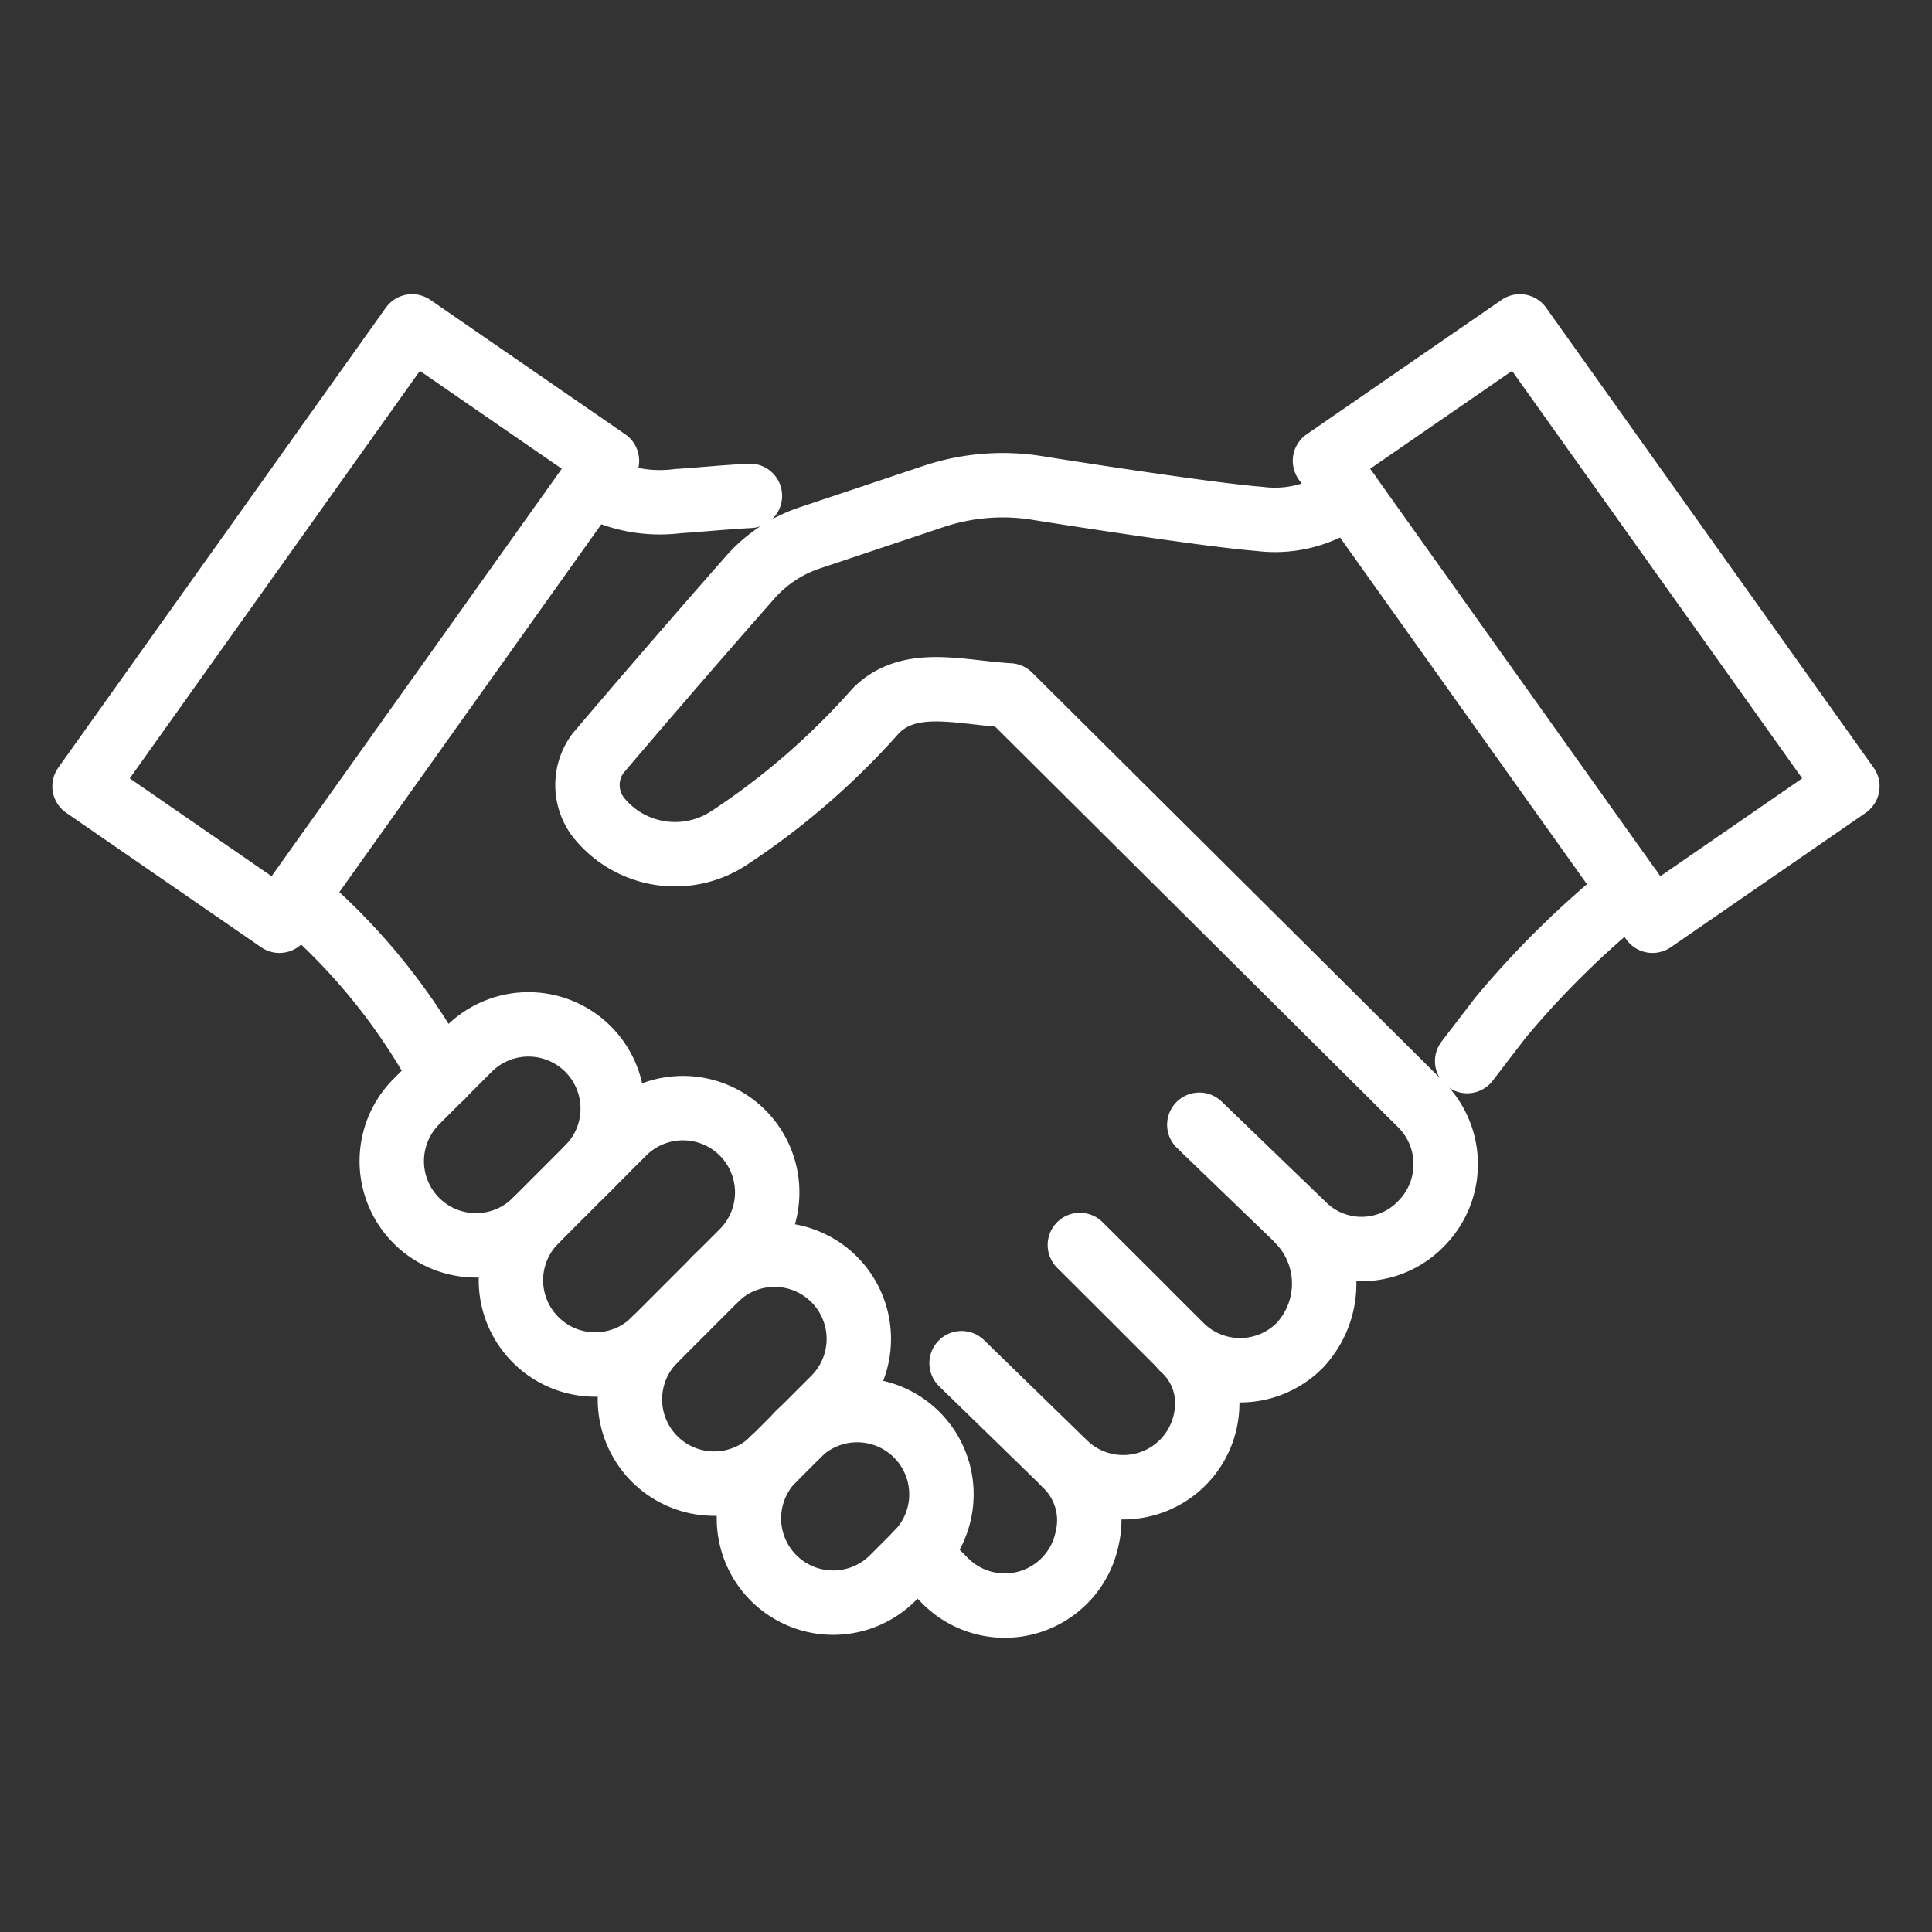
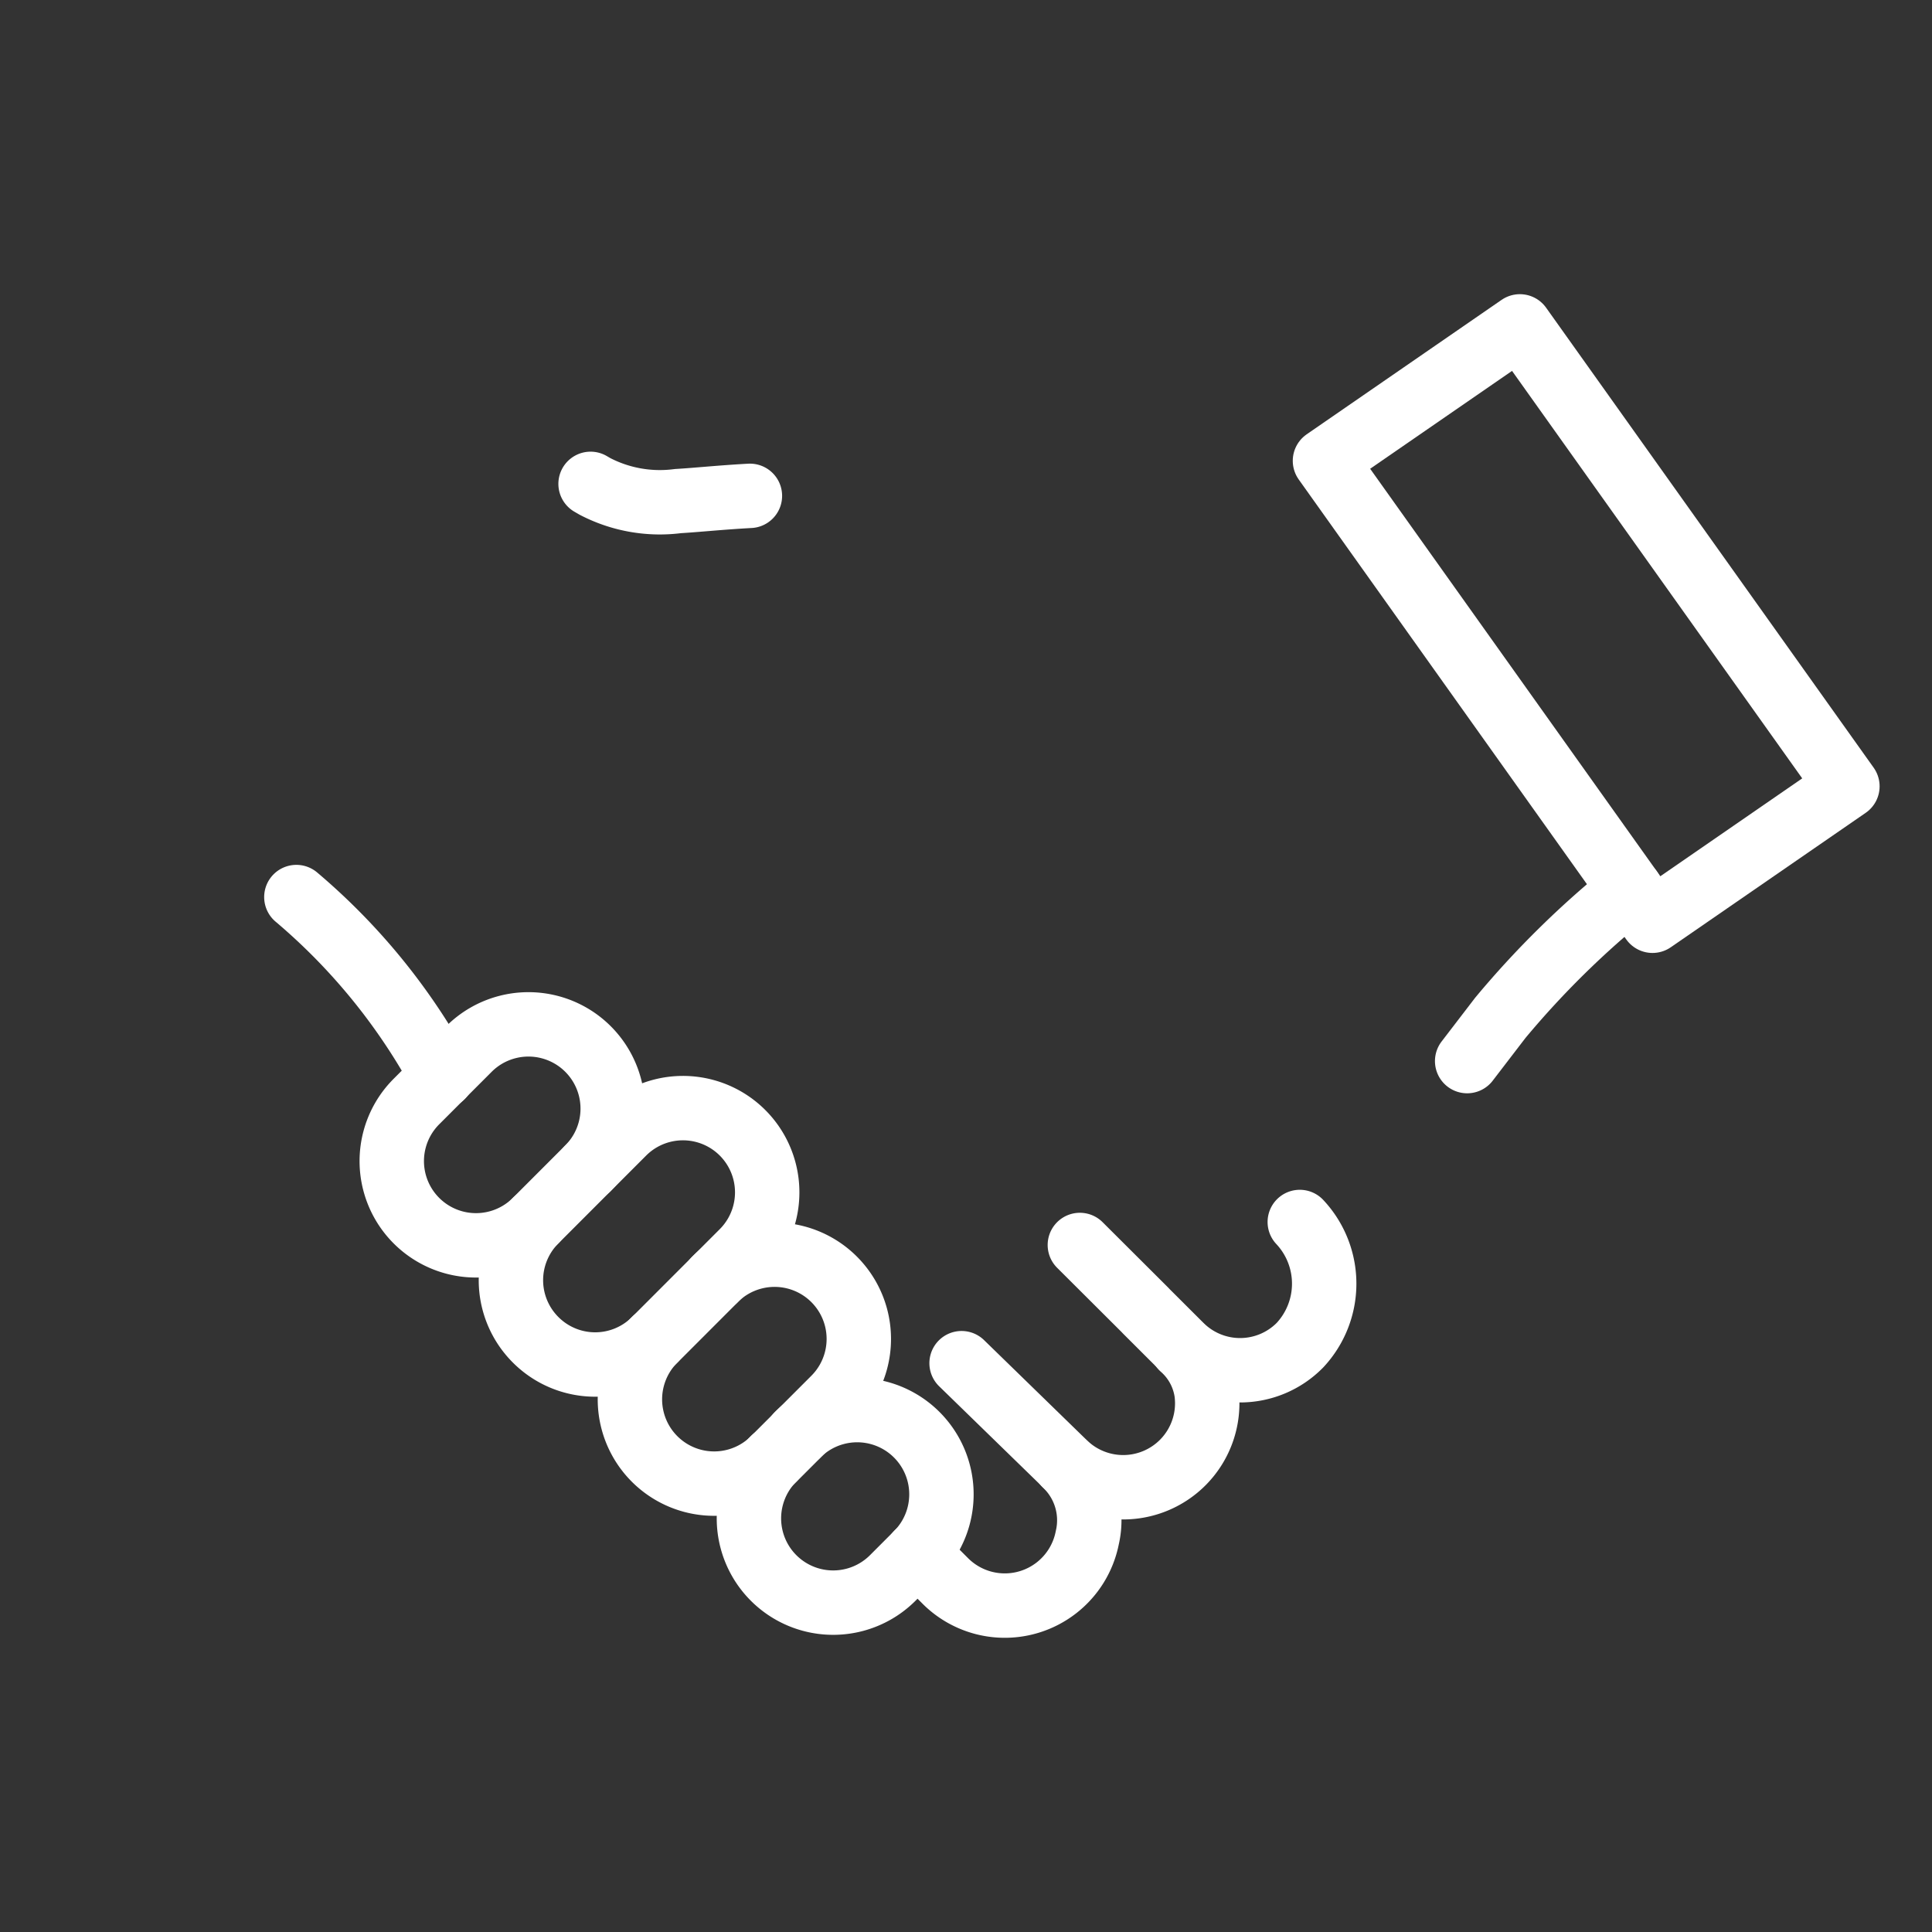
<svg xmlns="http://www.w3.org/2000/svg" width="60" height="60" viewBox="0 0 60 60">
  <rect x="0" y="0" width="60" height="60" fill="#333333" stroke="none" />
  <defs>
    <clipPath id="clip-Commitment_to_Excellence">
      <rect width="60" height="60" />
    </clipPath>
  </defs>
  <g id="Commitment_to_Excellence" data-name="Commitment to Excellence" clip-path="url(#clip-Commitment_to_Excellence)">
    <g id="Group_5700" data-name="Group 5700" transform="translate(2.132 9.643)">
      <g id="Group_5701" data-name="Group 5701">
        <path id="Path_54840" data-name="Path 54840" d="M176.02,78.244l1.029-1.342a28.333,28.333,0,0,1,4.044-3.973" transform="translate(-132.588 -54.934)" fill="none" stroke="#fff" stroke-linecap="round" stroke-linejoin="round" stroke-width="2" />
        <path id="Path_54841" data-name="Path 54841" d="M65.69,21.819l.136.079a4.367,4.367,0,0,0,2.576.456c.555-.032,1.337-.114,2.236-.163" transform="translate(-49.481 -16.435)" fill="none" stroke="#fff" stroke-linecap="round" stroke-linejoin="round" stroke-width="2" />
        <path id="Path_54842" data-name="Path 54842" d="M28.659,73.823A19.283,19.283,0,0,1,33.18,79.39" transform="translate(-21.587 -55.607)" fill="none" stroke="#fff" stroke-linecap="round" stroke-linejoin="round" stroke-width="2" />
-         <path id="Path_54843" data-name="Path 54843" d="M88.951,22.276a3.734,3.734,0,0,1-2.78.758c-1.709-.132-6.793-.942-6.793-.942a6.781,6.781,0,0,0-3.333.248L72.21,23.623a4.248,4.248,0,0,0-1.859,1.234c-1.867,2.119-3.7,4.255-4.724,5.461a1.651,1.651,0,0,0,.008,1.974,3.045,3.045,0,0,0,4.075.647A22.82,22.82,0,0,0,74.253,29c1.055-1.071,2.627-.567,4.153-.484l12.776,12.7a2.617,2.617,0,0,1,.023,3.694v0a2.569,2.569,0,0,1-3.7.026l-3.2-3.086" transform="translate(-49.191 -16.563)" fill="none" stroke="#fff" stroke-linecap="round" stroke-linejoin="round" stroke-width="2" />
        <path id="Path_54844" data-name="Path 54844" d="M111.426,145.255a2.392,2.392,0,0,1,.677,2.269,2.611,2.611,0,0,1-4.393,1.361l-.882-.882" transform="translate(-80.468 -109.414)" fill="none" stroke="#fff" stroke-linecap="round" stroke-linejoin="round" stroke-width="2" />
        <path id="Path_54845" data-name="Path 54845" d="M134.09,114.72a2.8,2.8,0,0,1,.006,3.825h0a2.609,2.609,0,0,1-3.706.014l-1.074-1.072c-.009-.009-.015-.017-.023-.026l-2.033-2.027" transform="translate(-95.856 -86.413)" fill="none" stroke="#fff" stroke-linecap="round" stroke-linejoin="round" stroke-width="2" />
        <path id="Path_54846" data-name="Path 54846" d="M112.387,130.994l3.184,3.1a2.613,2.613,0,0,0,3.693-.023v0a2.606,2.606,0,0,0,.73-2.166,2.289,2.289,0,0,0-.755-1.393" transform="translate(-84.656 -98.302)" fill="none" stroke="#fff" stroke-linecap="round" stroke-linejoin="round" stroke-width="2" />
        <path id="Path_54847" data-name="Path 54847" d="M45.15,95.956a2.614,2.614,0,0,1-3.7-3.7l1.629-1.63a2.614,2.614,0,1,1,3.7,3.7" transform="translate(-30.649 -67.69)" fill="none" stroke="#fff" stroke-linecap="round" stroke-linejoin="round" stroke-width="2" />
        <path id="Path_54848" data-name="Path 54848" d="M56.433,107.591h0a2.615,2.615,0,0,1,0-3.7l2.726-2.728a2.614,2.614,0,1,1,3.7,3.7l-2.726,2.728A2.612,2.612,0,0,1,56.433,107.591Z" transform="translate(-41.931 -75.626)" fill="none" stroke="#fff" stroke-linecap="round" stroke-linejoin="round" stroke-width="2" />
        <path id="Path_54849" data-name="Path 54849" d="M73.288,119.6a2.614,2.614,0,0,1,3.7,3.7l-1.876,1.877a2.614,2.614,0,0,1-3.7-3.7" transform="translate(-53.215 -89.511)" fill="none" stroke="#fff" stroke-linecap="round" stroke-linejoin="round" stroke-width="2" />
        <path id="Path_54850" data-name="Path 54850" d="M87.137,139.164a2.614,2.614,0,0,1,3.7,3.7l-.746.747a2.614,2.614,0,1,1-3.7-3.7" transform="translate(-64.498 -104.249)" fill="none" stroke="#fff" stroke-linecap="round" stroke-linejoin="round" stroke-width="2" />
        <path id="Path_54851" data-name="Path 54851" d="M168.292,20.459l6.053-4.175L164.173,2,158.12,6.175Z" transform="translate(-119.104 -1.507)" fill="none" stroke="#fff" stroke-linecap="round" stroke-linejoin="round" stroke-width="2" />
-         <path id="Path_54852" data-name="Path 54852" d="M12.172,2l6.053,4.175L8.053,20.459,2,16.284Z" transform="translate(-1.507 -1.507)" fill="none" stroke="#fff" stroke-linecap="round" stroke-linejoin="round" stroke-width="2" />
      </g>
    </g>
  </g>
</svg>